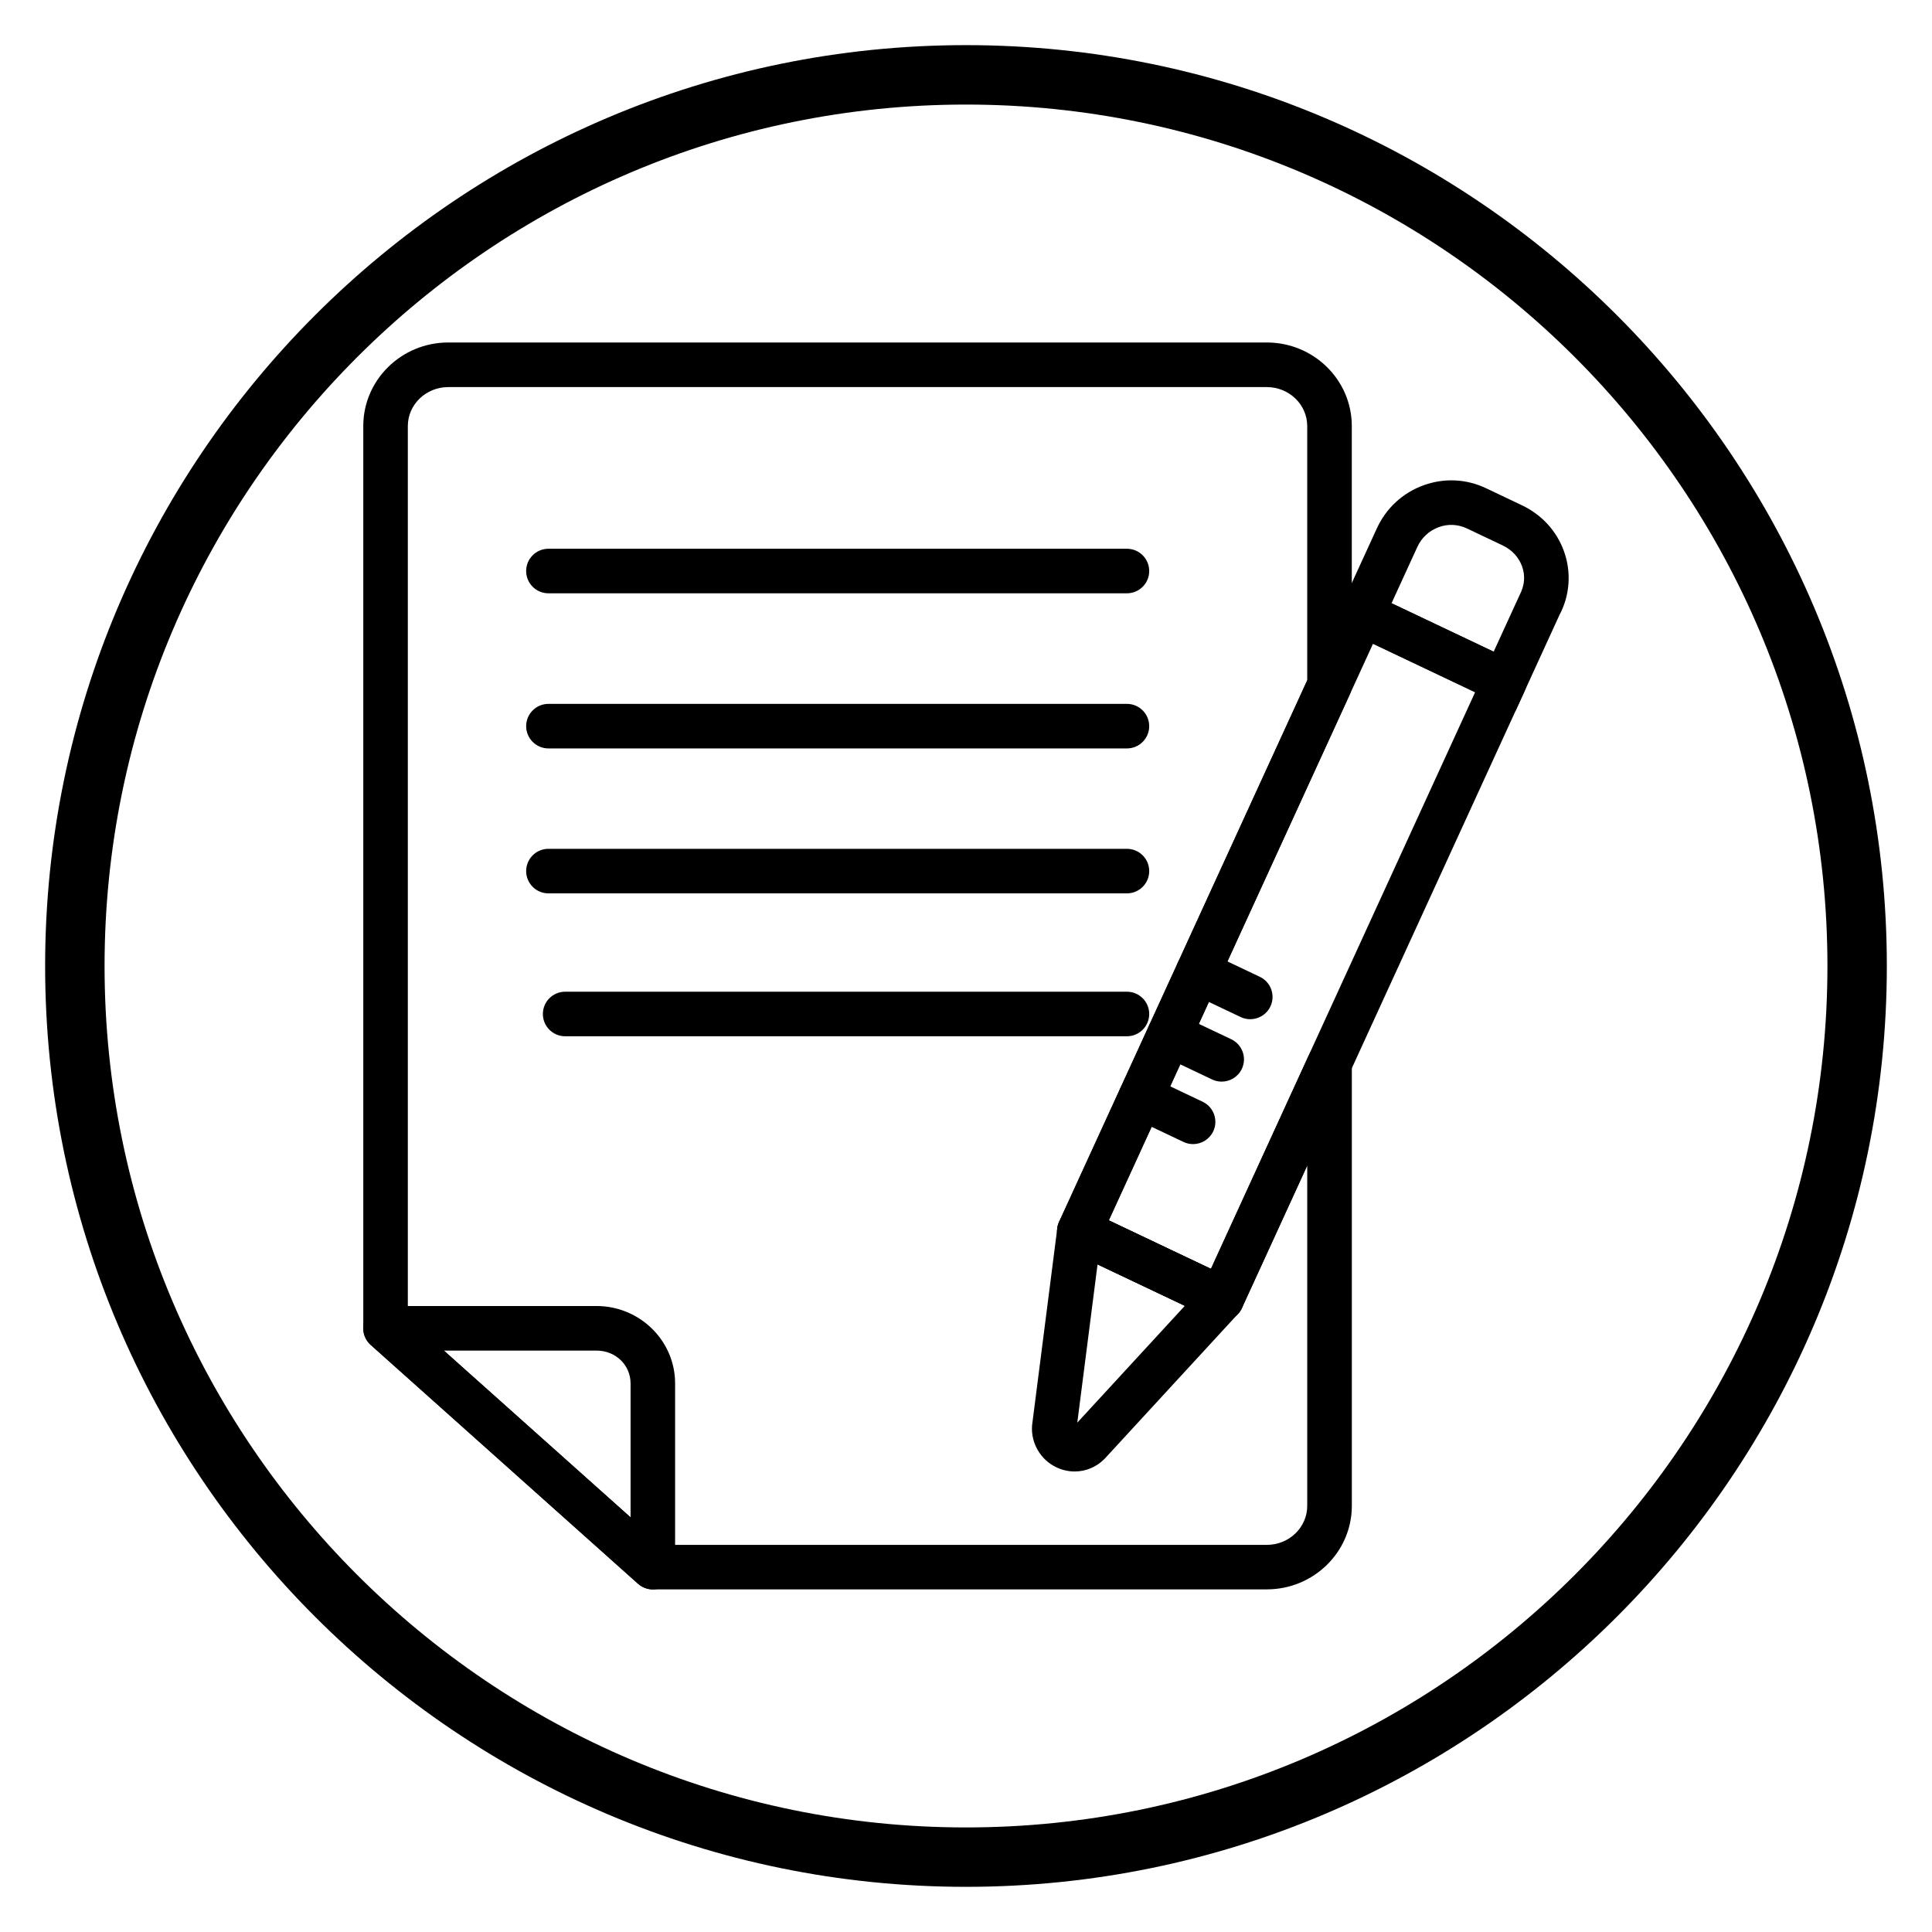
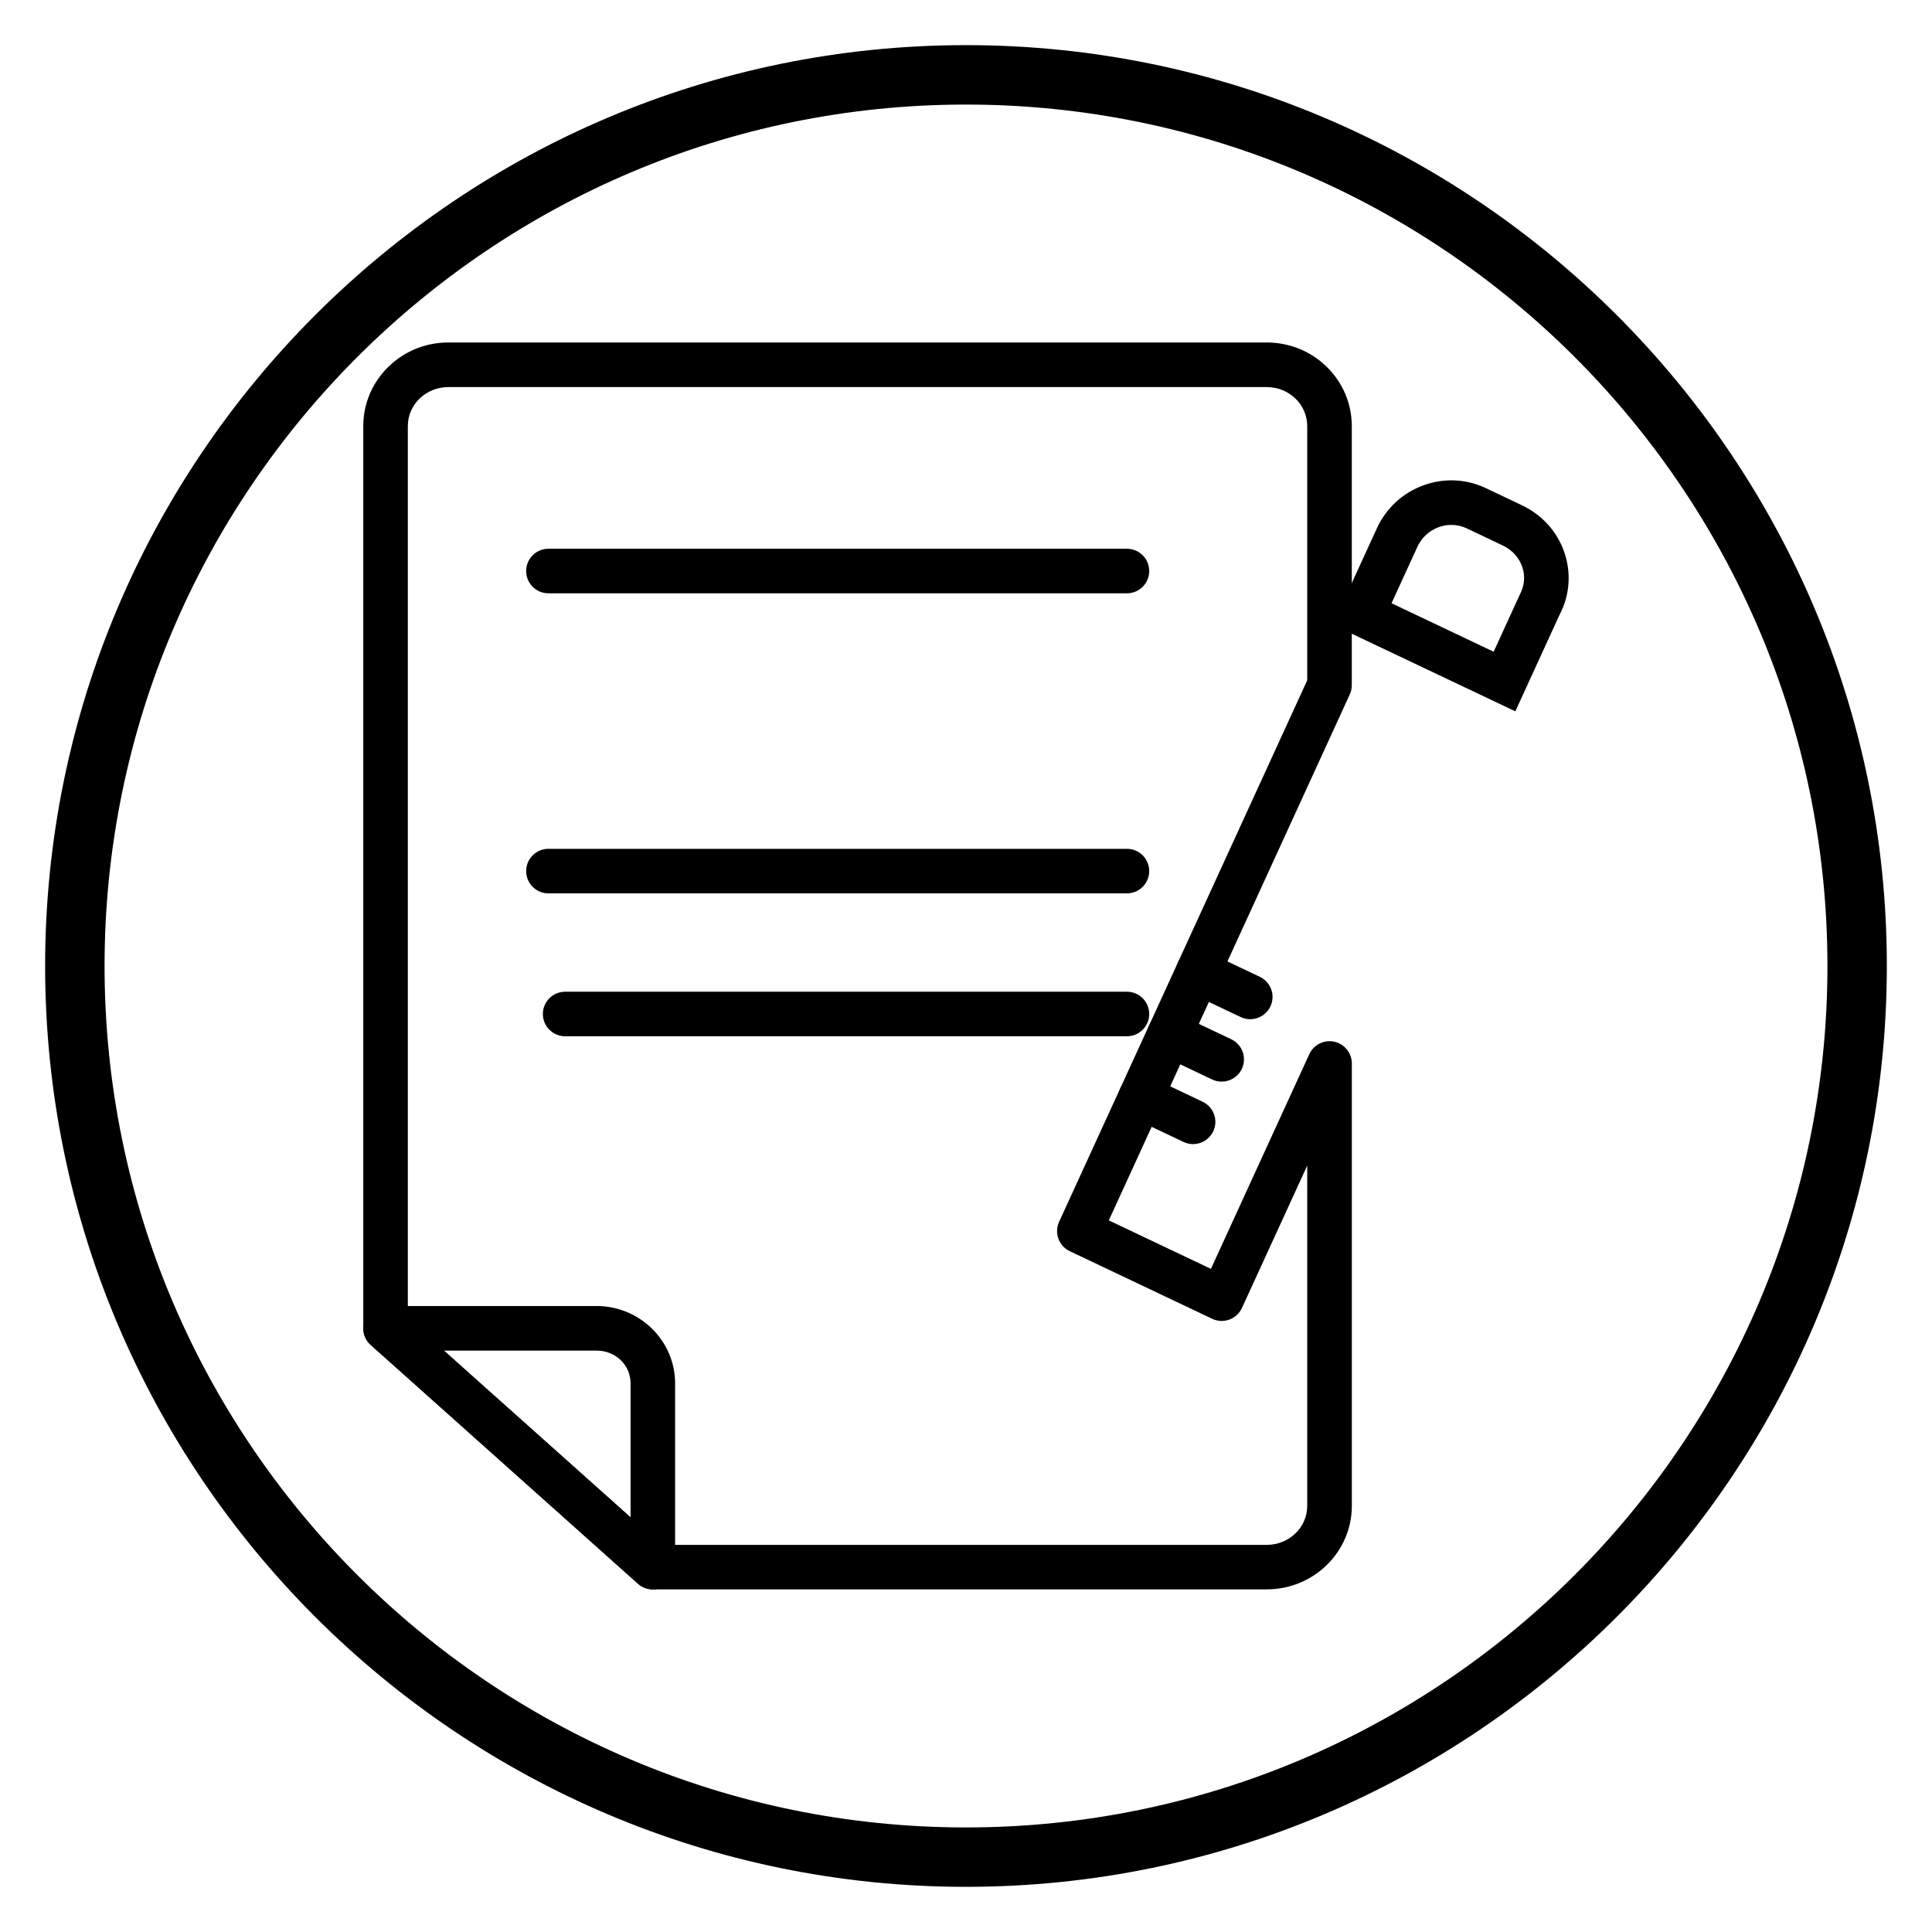
<svg xmlns="http://www.w3.org/2000/svg" fill="#000000" width="800px" height="800px" version="1.1" viewBox="144 144 512 512">
  <g>
    <path d="m317.01 565.21c-1.426 0-2.824-0.512-3.938-1.504l-70.84-63.293c-1.82-1.629-2.457-4.219-1.582-6.512 0.875-2.289 3.07-3.793 5.519-3.793h55.906c11.492 0 20.836 9.203 20.836 20.508v48.688c0 2.332-1.371 4.441-3.488 5.391-0.777 0.352-1.594 0.516-2.414 0.516zm-55.371-63.289 49.469 44.195v-35.496c0-4.879-3.969-8.699-9.027-8.699z" />
-     <path d="m442.65 342.34h-153.31c-3.258 0-5.902-2.644-5.902-5.902 0-3.258 2.644-5.902 5.902-5.902h153.31c3.258 0 5.902 2.644 5.902 5.902 0.004 3.258-2.644 5.902-5.902 5.902z" />
    <path d="m442.65 301.23h-153.31c-3.258 0-5.902-2.644-5.902-5.902 0-3.258 2.644-5.902 5.902-5.902h153.31c3.258 0 5.902 2.644 5.902 5.902 0.004 3.258-2.644 5.902-5.902 5.902z" />
    <path d="m442.65 380.75h-153.31c-3.258 0-5.902-2.644-5.902-5.902 0-3.258 2.644-5.902 5.902-5.902h153.31c3.258 0 5.902 2.644 5.902 5.902 0.004 3.258-2.644 5.902-5.902 5.902z" />
    <path d="m442.65 418.62h-148.88c-3.258 0-5.902-2.644-5.902-5.902 0-3.258 2.644-5.902 5.902-5.902h148.88c3.258 0 5.902 2.644 5.902 5.902 0.004 3.258-2.644 5.902-5.902 5.902z" />
    <path d="m479.73 565.21h-162.71c-1.457 0-2.852-0.535-3.938-1.504l-70.84-63.293c-1.25-1.117-1.969-2.723-1.969-4.402v-239.11c0-12.203 10.094-22.137 22.508-22.137h216.95c12.414 0 22.508 9.926 22.508 22.137v68.668c0 0.852-0.18 1.684-0.535 2.465l-63.859 139.38 27.062 12.848 26.07-56.891c1.156-2.519 3.914-3.898 6.629-3.305 2.707 0.59 4.644 2.992 4.644 5.769v117.25c-0.012 12.188-10.105 22.113-22.52 22.113zm-160.46-11.805h160.46c5.902 0 10.699-4.629 10.699-10.328v-90.184l-10.598 23.121-6.699 14.602c-0.66 1.441-1.859 2.551-3.344 3.086-1.48 0.551-3.117 0.465-4.551-0.211l-37.73-17.91c-2.922-1.387-4.18-4.856-2.832-7.793l65.754-143.5v-67.375c0-5.691-4.793-10.328-10.699-10.328h-216.95c-5.902 0-10.699 4.629-10.699 10.328v236.48zm155.21-79.855h0.078z" />
    <path d="m545.58 332.51-48.398-22.969 11.684-25.488c2.457-5.367 6.84-9.43 12.367-11.438 5.449-1.992 11.344-1.715 16.547 0.754l9.547 4.535c5.281 2.504 9.242 6.856 11.164 12.25 1.977 5.543 1.535 11.668-1.211 16.809zm-32.809-28.645 27.062 12.848 6.871-15.004c1.363-2.566 1.535-5.148 0.668-7.59-0.867-2.426-2.684-4.402-5.102-5.551l-9.547-4.535c-2.363-1.109-5-1.234-7.445-0.332-2.527 0.922-4.543 2.785-5.676 5.258z" />
-     <path d="m428.8 533.96c-1.629 0-3.281-0.363-4.848-1.109-4.211-1.992-6.801-6.453-6.445-11.098l6.684-52.254c0.234-1.875 1.371-3.527 3.031-4.434 1.645-0.906 3.652-0.969 5.359-0.156l37.73 17.91c1.699 0.812 2.906 2.371 3.266 4.211 0.355 1.844-0.18 3.746-1.457 5.125l-35.305 38.352c-0.055 0.062-0.109 0.117-0.164 0.172-2.168 2.156-4.977 3.281-7.852 3.281zm6.062-54.891-5.367 41.941 28.504-30.961z" />
-     <path d="m467.77 494.06c-0.867 0-1.73-0.188-2.527-0.566l-37.73-17.91c-2.922-1.387-4.18-4.856-2.832-7.793l74.941-163.55c0.66-1.441 1.859-2.551 3.352-3.094 1.48-0.527 3.117-0.457 4.543 0.211l37.73 17.91c2.922 1.387 4.18 4.863 2.832 7.801l-74.941 163.54c-0.66 1.441-1.859 2.551-3.344 3.086-0.656 0.242-1.34 0.363-2.023 0.363zm-29.93-26.648 27.062 12.848 70.023-152.82-27.062-12.84z" />
    <path d="m446.32 434.72 13.848 6.574" />
    <path d="m460.17 447.2c-0.844 0-1.707-0.18-2.519-0.566l-13.855-6.574c-2.945-1.402-4.203-4.922-2.801-7.863 1.41-2.945 4.922-4.195 7.863-2.801l13.855 6.574c2.945 1.402 4.203 4.922 2.801 7.863-1.023 2.117-3.133 3.367-5.344 3.367z" />
-     <path d="m453.91 418.17 13.848 6.574" />
    <path d="m467.75 430.64c-0.844 0-1.707-0.18-2.519-0.566l-13.855-6.574c-2.945-1.402-4.203-4.922-2.801-7.863 1.402-2.938 4.922-4.211 7.863-2.801l13.855 6.574c2.945 1.402 4.203 4.922 2.801 7.863-1.016 2.125-3.125 3.367-5.344 3.367z" />
    <path d="m461.49 401.62 13.852 6.57" />
    <path d="m475.32 414.1c-0.844 0-1.707-0.18-2.519-0.566l-13.848-6.574c-2.953-1.402-4.203-4.922-2.801-7.871 1.41-2.938 4.93-4.195 7.863-2.801l13.848 6.574c2.953 1.402 4.203 4.922 2.801 7.871-1.012 2.125-3.121 3.367-5.344 3.367z" />
-     <path d="m400 644.03c-134.57 0-244.04-109.48-244.04-244.03 0-134.56 109.47-244.04 244.04-244.04 134.56 0 244.03 109.48 244.03 244.03 0 134.56-109.47 244.04-244.03 244.04zm0-472.32c-125.88 0-228.29 102.41-228.29 228.29s102.41 228.29 228.29 228.29 228.29-102.41 228.29-228.29-102.42-228.29-228.29-228.29z" />
+     <path d="m400 644.03c-134.57 0-244.04-109.48-244.04-244.03 0-134.56 109.47-244.04 244.04-244.04 134.56 0 244.03 109.48 244.03 244.03 0 134.56-109.47 244.04-244.03 244.04zm0-472.32c-125.88 0-228.29 102.41-228.29 228.29s102.41 228.29 228.29 228.29 228.29-102.41 228.29-228.29-102.42-228.29-228.29-228.29" />
  </g>
</svg>